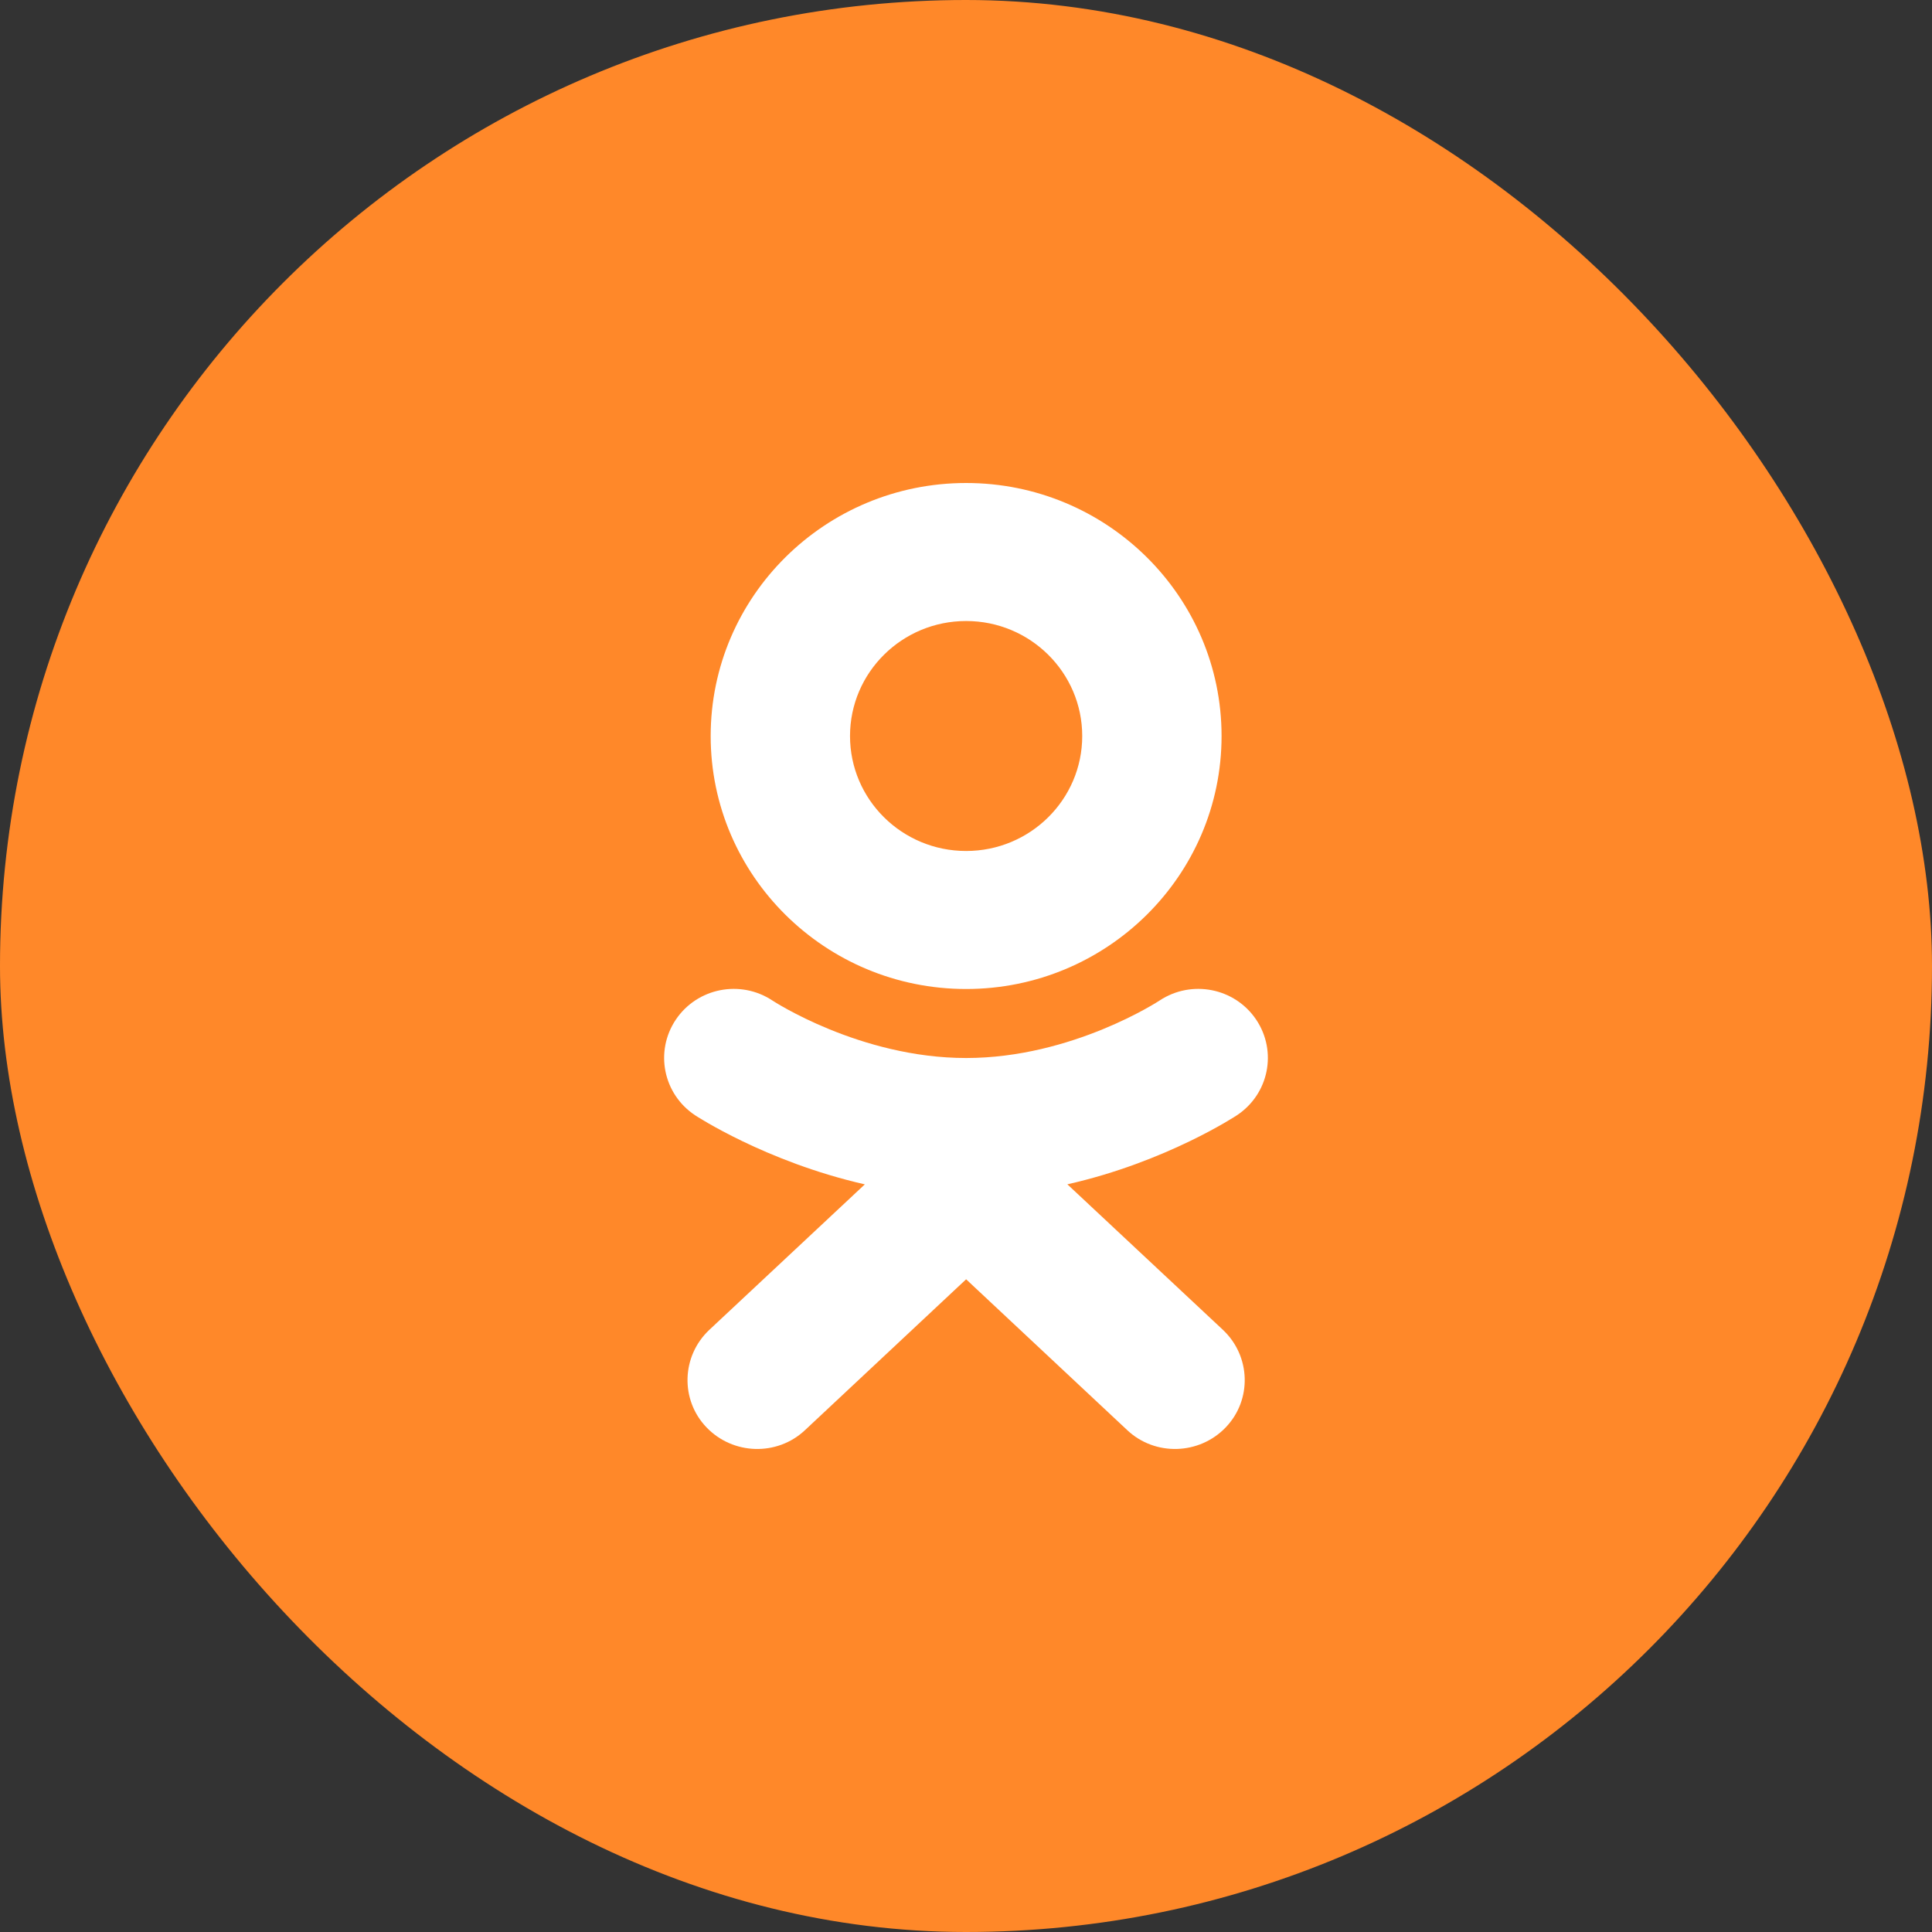
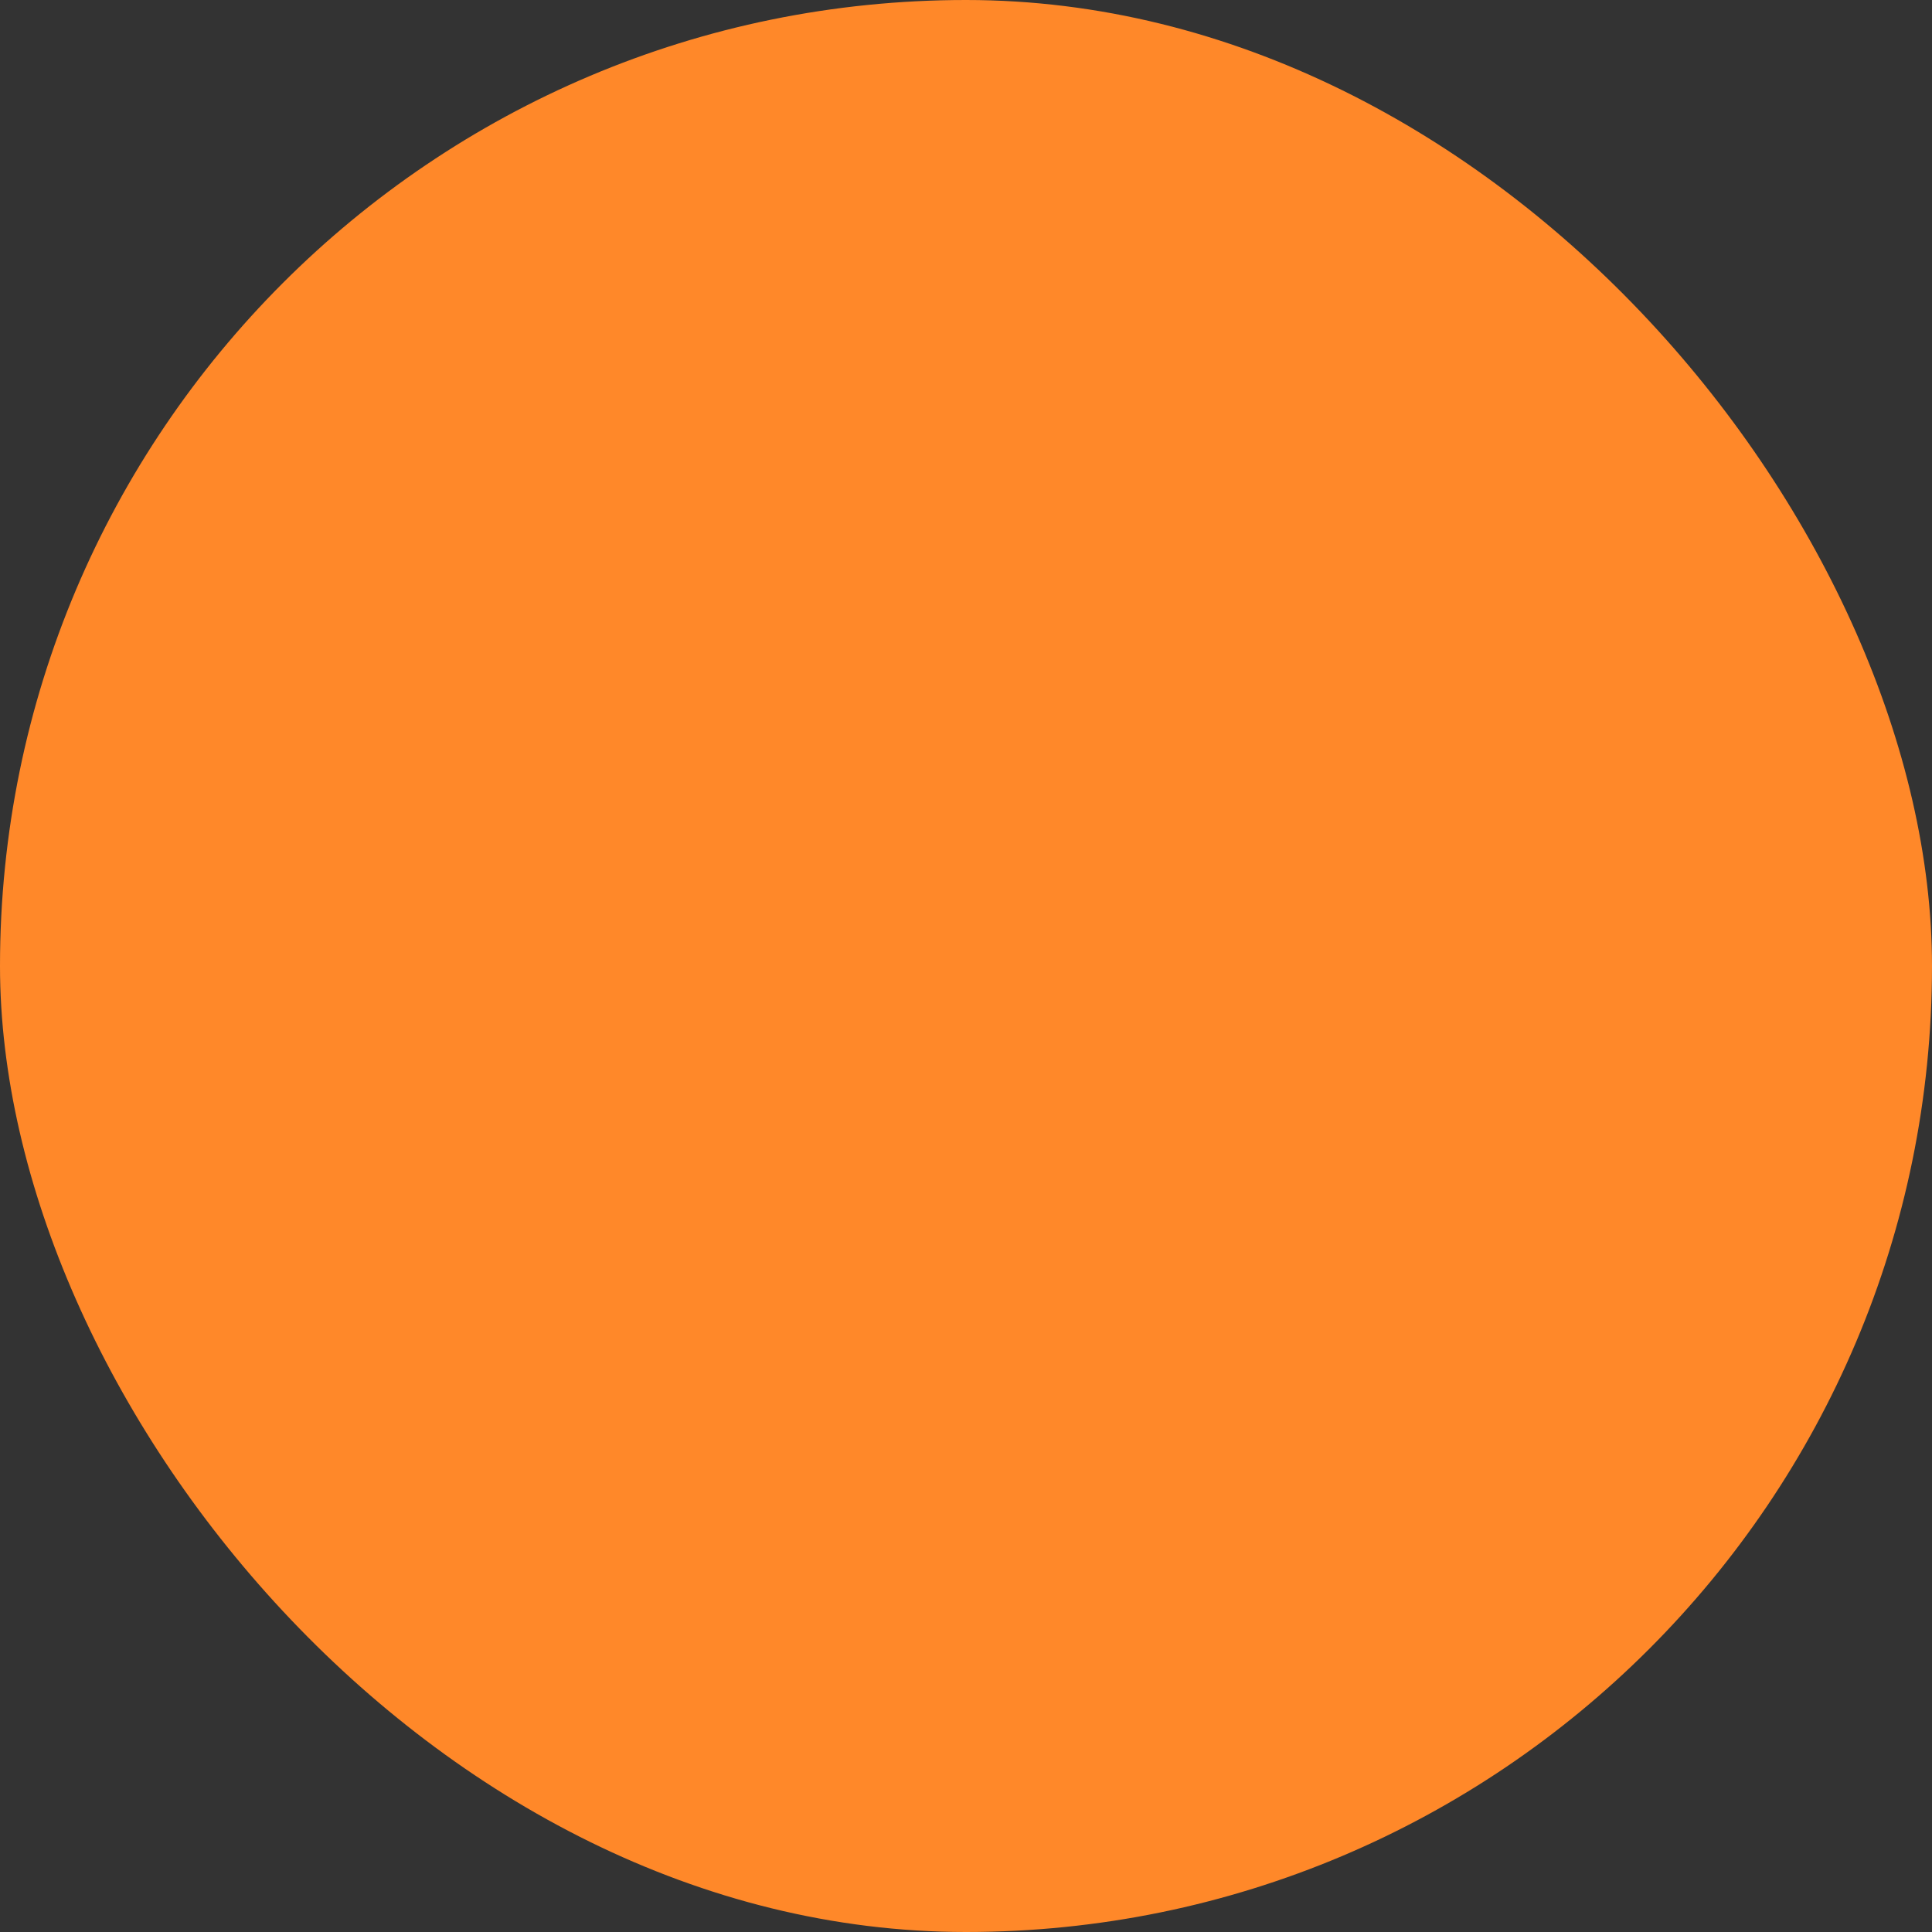
<svg xmlns="http://www.w3.org/2000/svg" width="32" height="32" viewBox="0 0 32 32" fill="none">
  <rect x="0" y="0" width="32" height="32" fill="#333333" stroke="none" />
  <rect width="32" height="32" rx="16" fill="#FF8829" />
-   <path fill-rule="evenodd" clip-rule="evenodd" d="M14.325 19.616L11.748 22.027C11.287 22.461 11.264 23.185 11.702 23.642C12.141 24.099 12.871 24.122 13.333 23.688L16.002 21.189L18.671 23.688C19.133 24.122 19.863 24.099 20.302 23.642C20.74 23.185 20.717 22.461 20.256 22.027L17.679 19.616C19.321 19.246 20.486 18.473 20.486 18.473C21.017 18.122 21.159 17.414 20.806 16.888C20.452 16.362 19.736 16.221 19.206 16.572C19.206 16.572 17.763 17.524 16.002 17.524C14.241 17.524 12.794 16.572 12.794 16.572C12.264 16.221 11.548 16.362 11.194 16.888C10.841 17.414 10.983 18.122 11.514 18.473C11.514 18.473 12.679 19.242 14.321 19.616H14.325ZM16.002 8C13.667 8 11.771 9.878 11.771 12.191C11.771 14.503 13.667 16.381 16.002 16.381C18.336 16.381 20.233 14.503 20.233 12.191C20.233 9.878 18.336 8 16.002 8ZM16.002 10.286C17.063 10.286 17.925 11.139 17.925 12.191C17.925 13.242 17.063 14.095 16.002 14.095C14.94 14.095 14.079 13.242 14.079 12.191C14.079 11.139 14.94 10.286 16.002 10.286Z" fill="white" />
</svg>